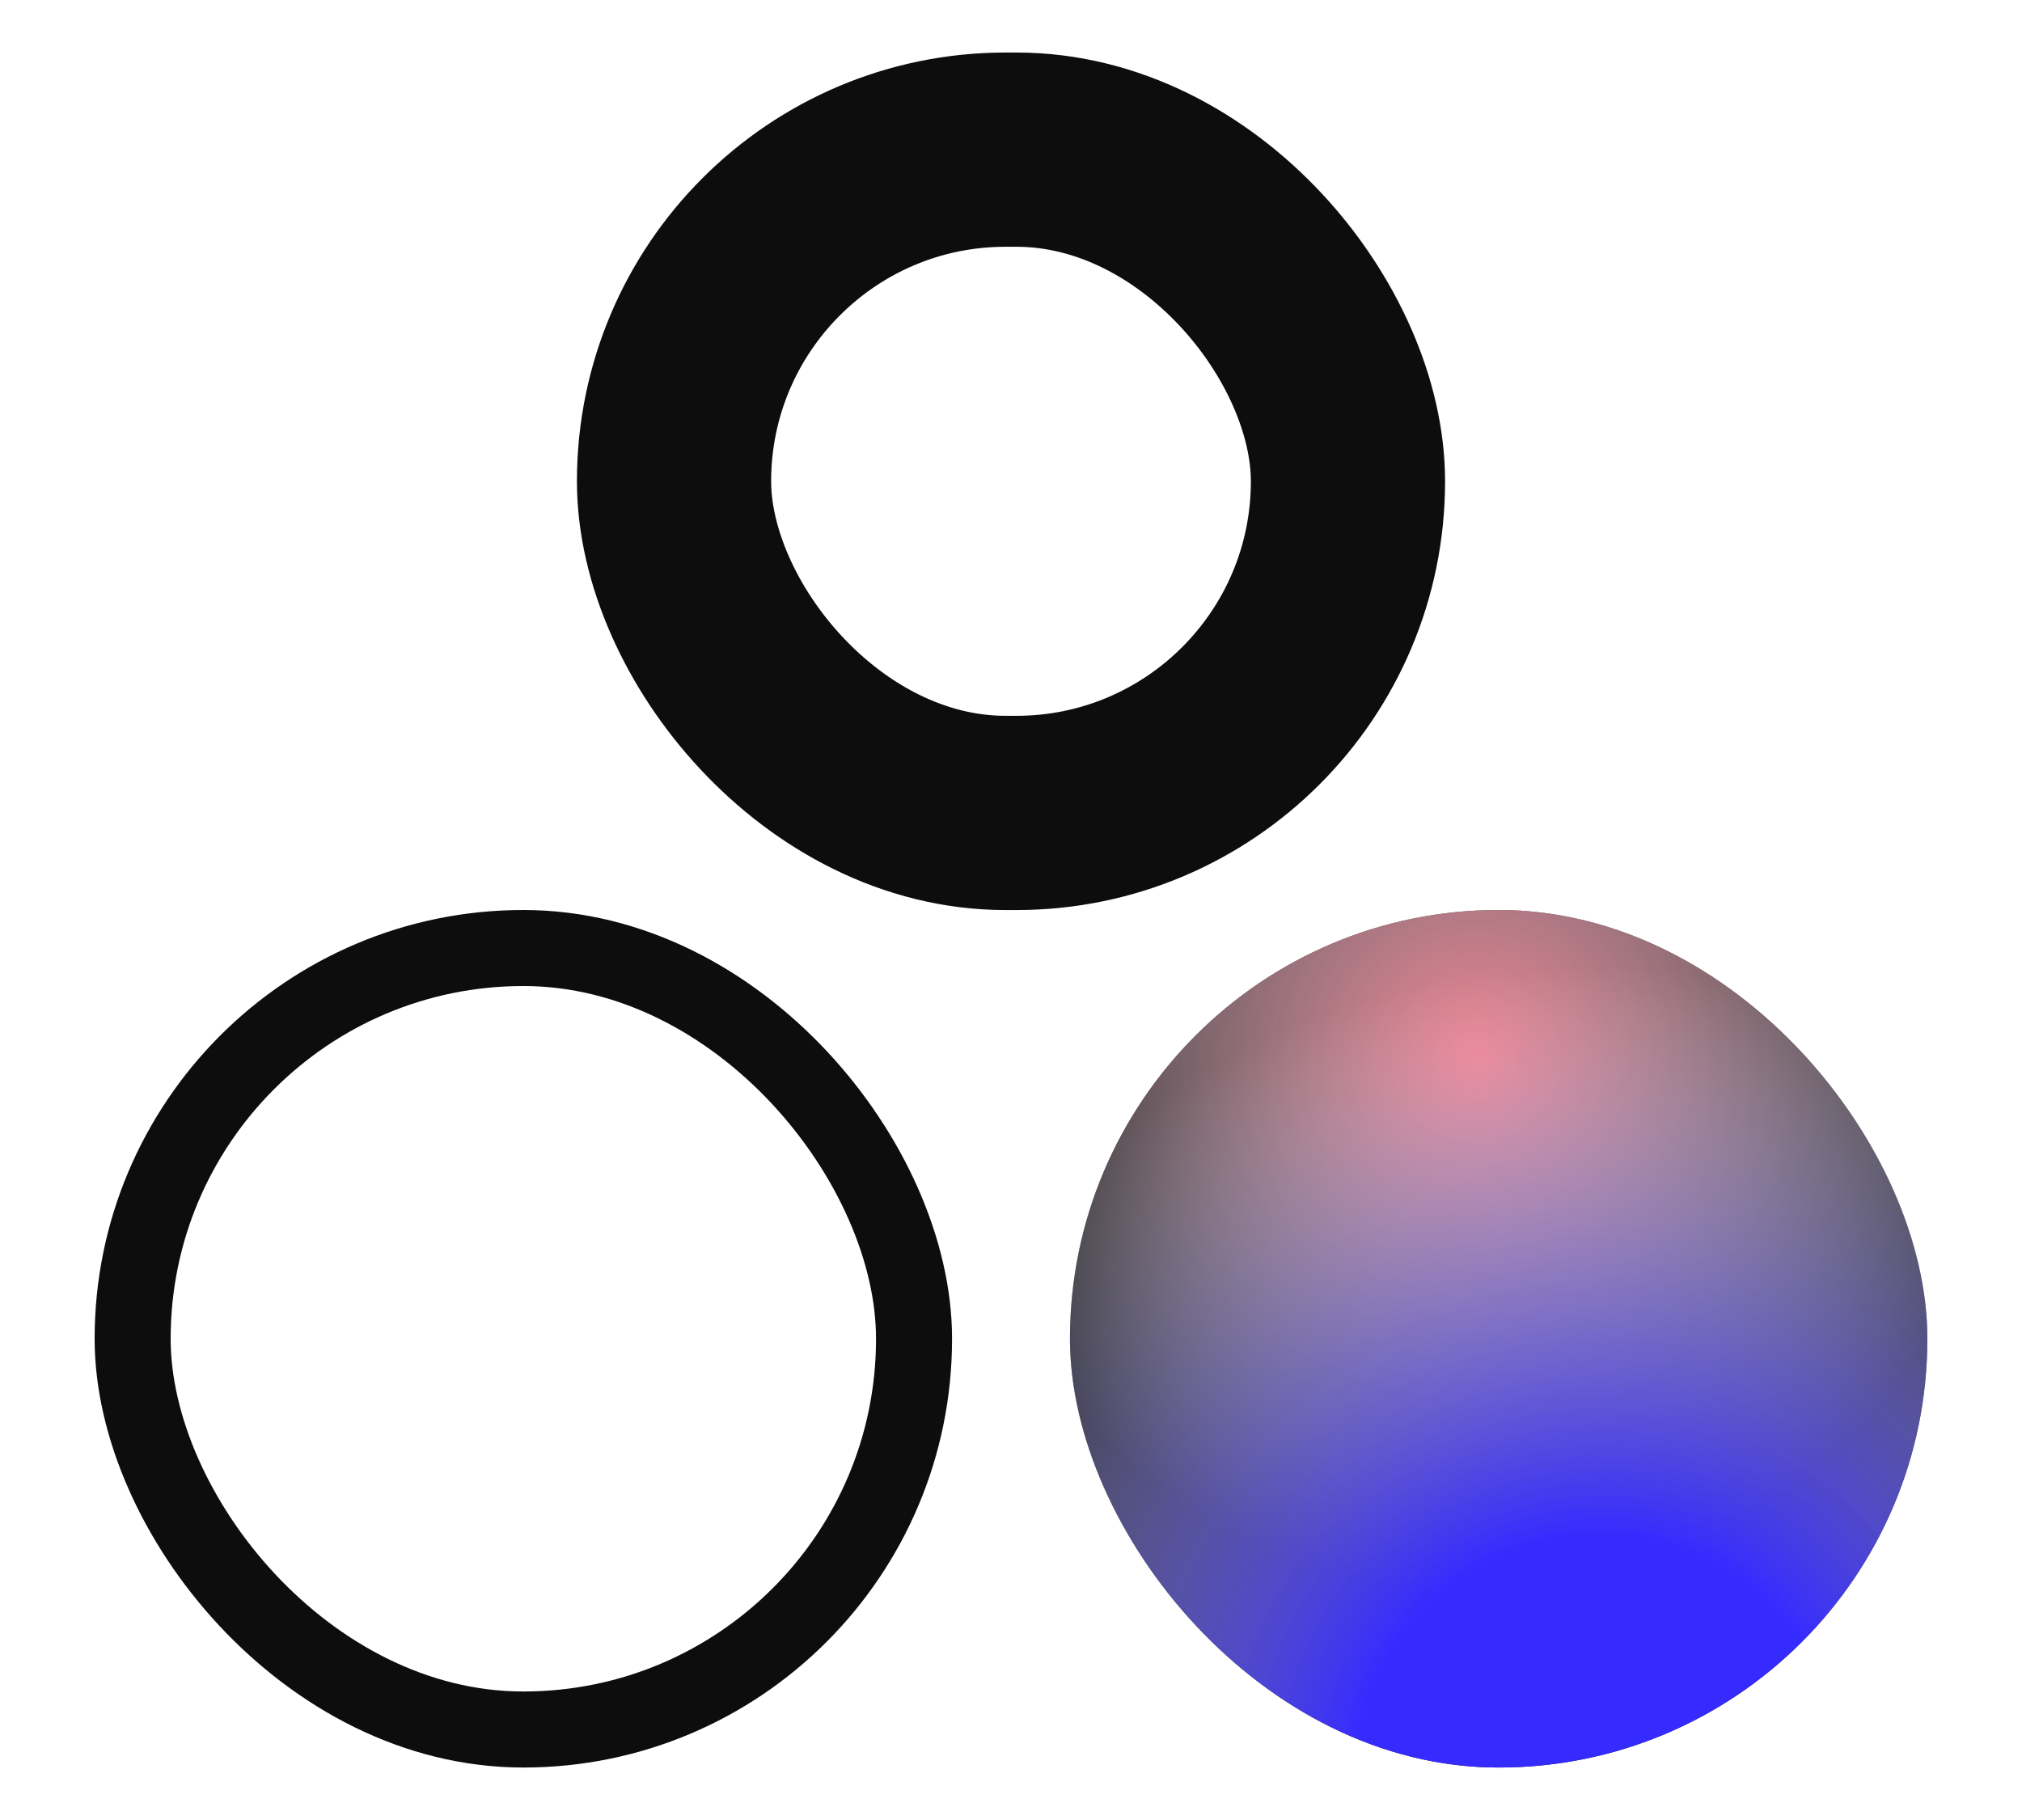
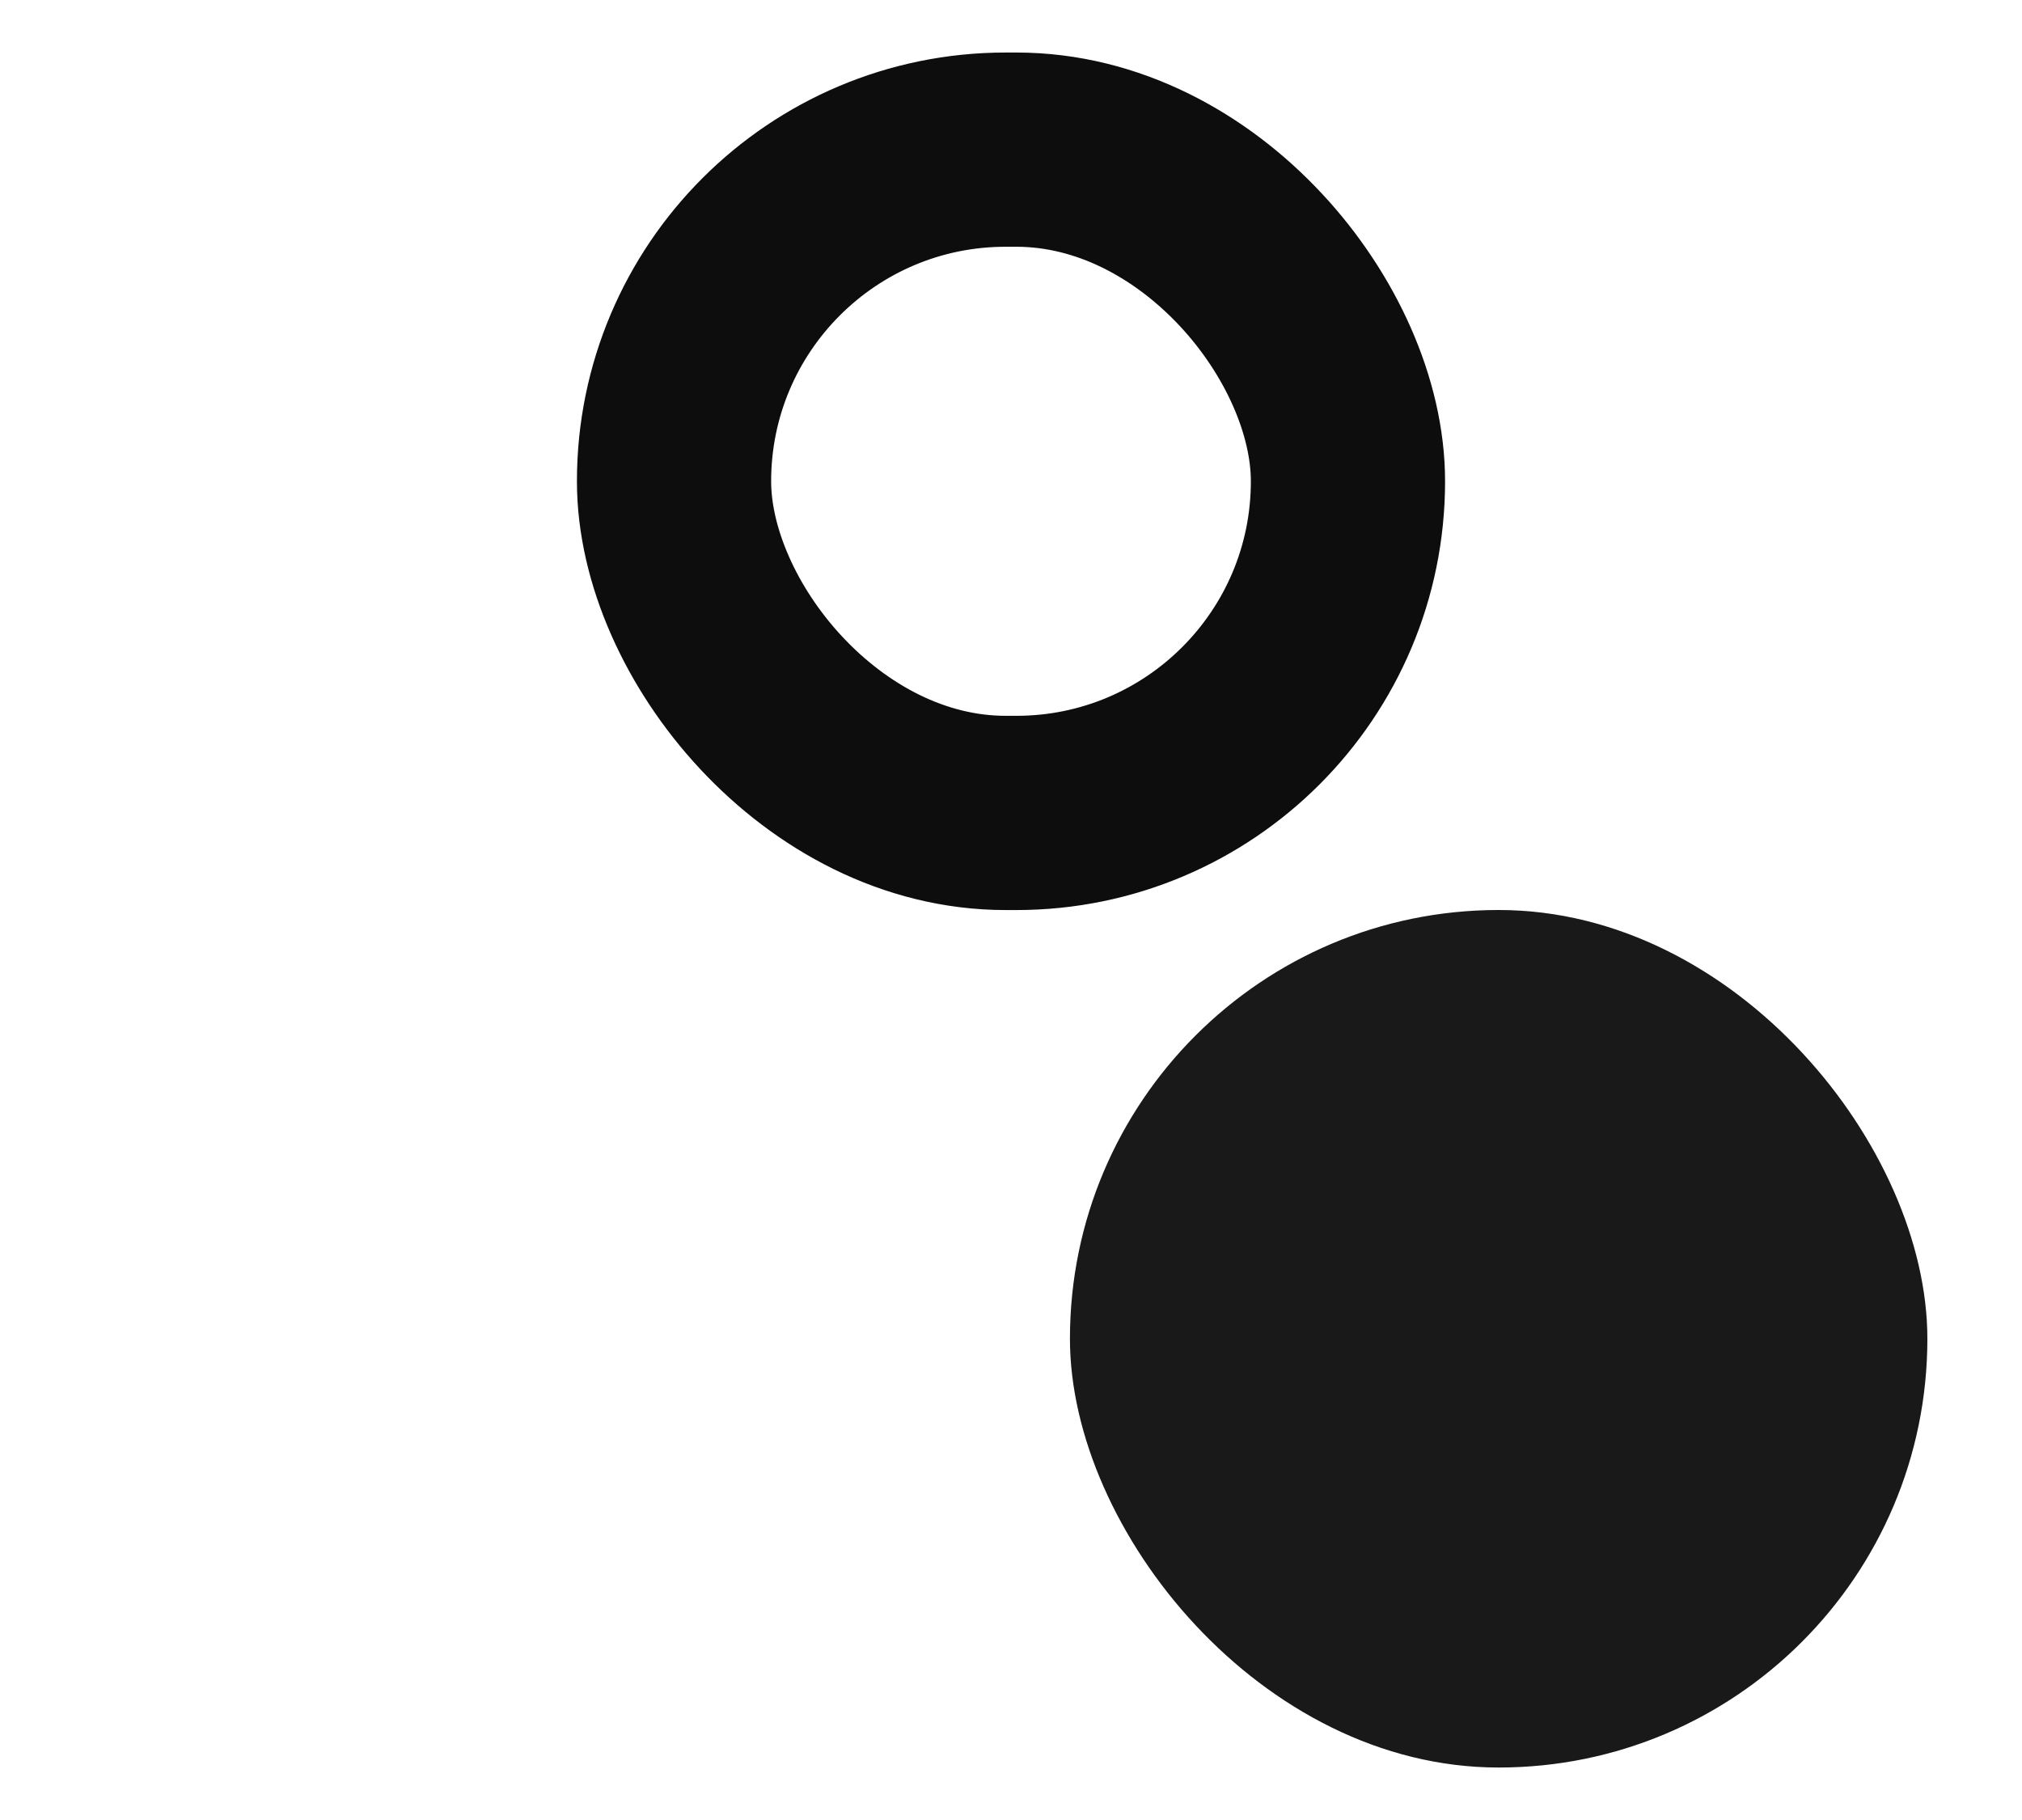
<svg xmlns="http://www.w3.org/2000/svg" width="20" height="18" viewBox="0 0 20 18" fill="none">
  <rect x="6.667" y="1.48" width="6.666" height="6.56" rx="3.28" stroke="#0D0D0D" stroke-width="1.921" />
  <g filter="url(#filter0_i_619_3498)">
    <rect x="10.583" y="9" width="8.481" height="8.481" rx="4.24" fill="#191919" />
-     <rect x="10.583" y="9" width="8.481" height="8.481" rx="4.24" fill="url(#paint0_radial_619_3498)" />
-     <rect x="10.583" y="9" width="8.481" height="8.481" rx="4.24" fill="url(#paint1_radial_619_3498)" />
  </g>
-   <rect x="1.312" y="9.376" width="7.729" height="7.729" rx="3.864" stroke="#0D0D0D" stroke-width="0.752" />
  <defs>
    <filter id="filter0_i_619_3498" x="10.583" y="9" width="8.48" height="8.48" filterUnits="userSpaceOnUse" color-interpolation-filters="sRGB">
      <feFlood flood-opacity="0" result="BackgroundImageFix" />
      <feBlend mode="normal" in="SourceGraphic" in2="BackgroundImageFix" result="shape" />
      <feColorMatrix in="SourceAlpha" type="matrix" values="0 0 0 0 0 0 0 0 0 0 0 0 0 0 0 0 0 0 127 0" result="hardAlpha" />
      <feMorphology radius="0.395" operator="erode" in="SourceAlpha" result="effect1_innerShadow_619_3498" />
      <feOffset />
      <feGaussianBlur stdDeviation="0.395" />
      <feComposite in2="hardAlpha" operator="arithmetic" k2="-1" k3="1" />
      <feColorMatrix type="matrix" values="0 0 0 0 0.882 0 0 0 0 0.863 0 0 0 0 1 0 0 0 1 0" />
      <feBlend mode="normal" in2="shape" result="effect1_innerShadow_619_3498" />
    </filter>
    <radialGradient id="paint0_radial_619_3498" cx="0" cy="0" r="1" gradientUnits="userSpaceOnUse" gradientTransform="translate(14.6 10.451) rotate(104.621) scale(5.305)">
      <stop stop-color="#EE818F" />
      <stop offset="1" stop-color="#ECEAFB" stop-opacity="0" />
    </radialGradient>
    <radialGradient id="paint1_radial_619_3498" cx="0" cy="0" r="1" gradientUnits="userSpaceOnUse" gradientTransform="translate(15.828 17.592) rotate(-115.498) scale(8.036)">
      <stop offset="0.3" stop-color="#362BFF" />
      <stop offset="1" stop-color="#ECEAFB" stop-opacity="0" />
    </radialGradient>
  </defs>
</svg>